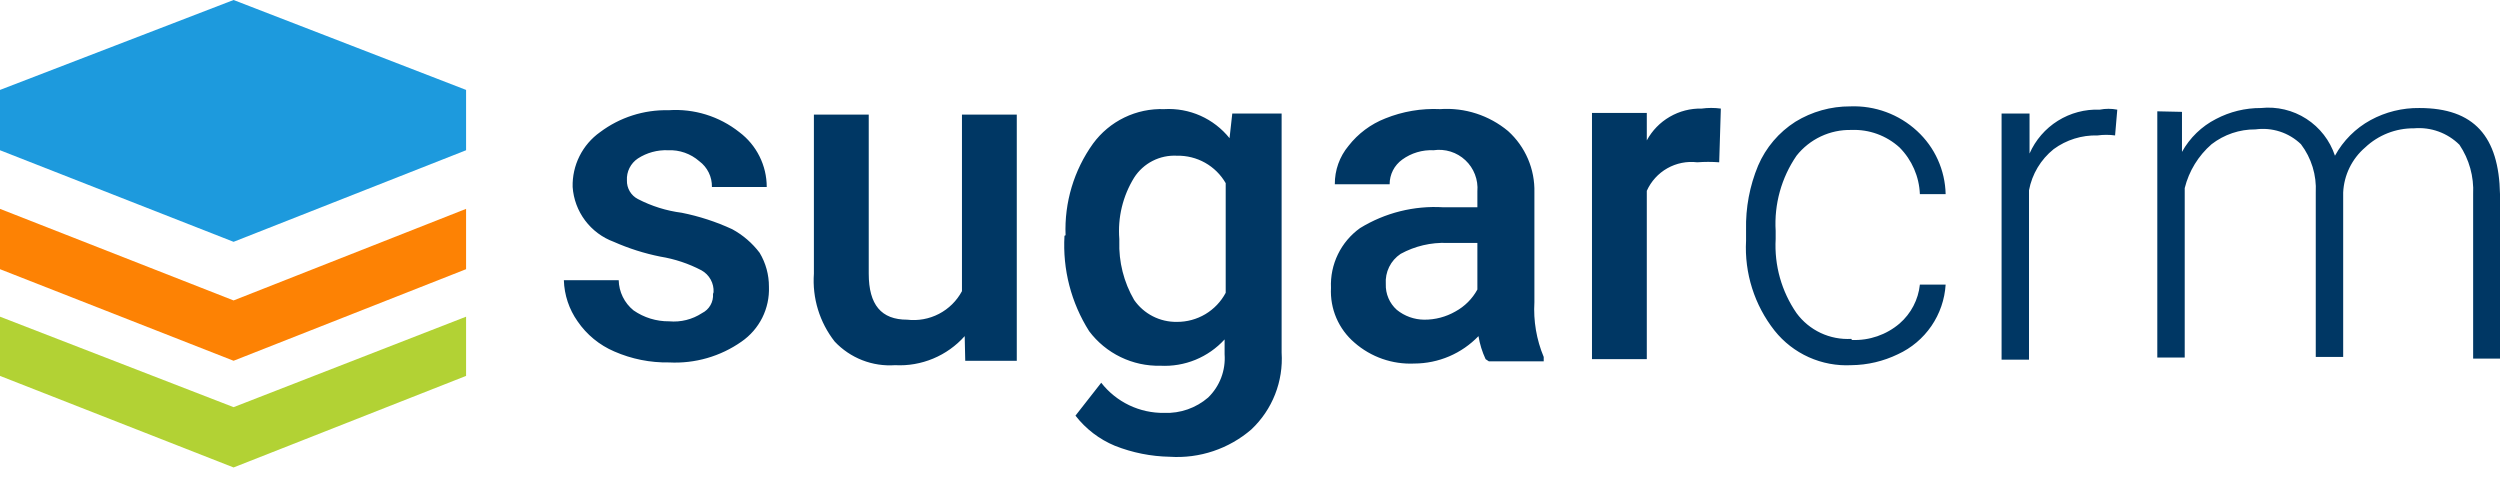
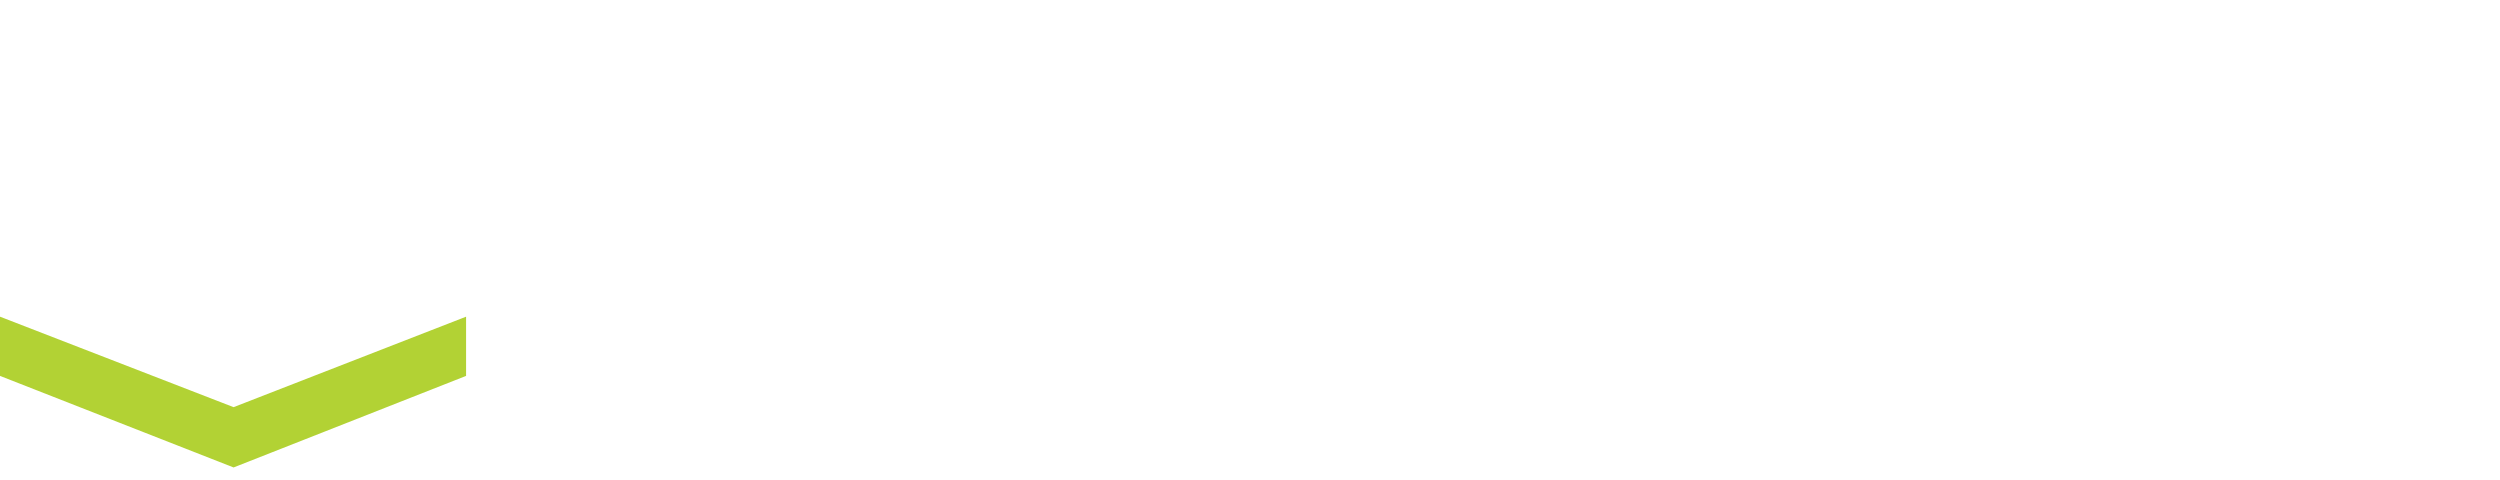
<svg xmlns="http://www.w3.org/2000/svg" width="125" height="24" viewBox="0 0 125 24" fill="none">
  <g clip-path="url(#clip0_405_2485)">
    <path d="M0 18.795V15.834L11.679 20.358L23.304 15.834V18.795L11.679 23.373L0 18.795Z" fill="#B2D234" />
-     <path d="M11.679 0L0 4.496V7.512L11.679 12.091L23.304 7.512V4.496L11.679 0Z" fill="#1D9ADD" />
-     <path d="M0 13.459V10.443L11.679 15.022L23.304 10.443V13.459L11.679 18.038L0 13.459Z" fill="#FD8204" />
-     <path d="M35.678 14.613C35.691 14.392 35.641 14.172 35.534 13.978C35.427 13.784 35.268 13.624 35.075 13.517C34.431 13.179 33.736 12.948 33.019 12.831C32.217 12.671 31.436 12.422 30.688 12.091C30.118 11.881 29.62 11.51 29.255 11.024C28.89 10.537 28.674 9.956 28.632 9.349C28.618 8.815 28.736 8.285 28.975 7.807C29.214 7.329 29.567 6.917 30.003 6.608C30.989 5.867 32.197 5.481 33.43 5.511C34.704 5.423 35.965 5.814 36.967 6.608C37.392 6.927 37.738 7.341 37.975 7.817C38.213 8.292 38.337 8.817 38.337 9.349H35.596C35.601 9.1 35.547 8.852 35.437 8.628C35.327 8.404 35.166 8.209 34.965 8.061C34.534 7.683 33.974 7.487 33.402 7.512C32.869 7.49 32.342 7.634 31.895 7.923C31.715 8.043 31.571 8.207 31.474 8.399C31.378 8.591 31.334 8.805 31.346 9.02C31.34 9.211 31.389 9.4 31.486 9.565C31.583 9.73 31.724 9.865 31.895 9.952C32.58 10.308 33.322 10.54 34.088 10.638C34.958 10.812 35.805 11.088 36.61 11.46C37.146 11.751 37.613 12.153 37.981 12.639C38.289 13.152 38.45 13.74 38.447 14.339C38.468 14.874 38.353 15.406 38.114 15.886C37.874 16.365 37.517 16.776 37.076 17.081C36.02 17.822 34.746 18.189 33.457 18.122C32.515 18.139 31.579 17.952 30.716 17.574C29.972 17.256 29.335 16.733 28.879 16.066C28.453 15.463 28.215 14.748 28.193 14.01H30.935C30.942 14.3 31.011 14.585 31.139 14.845C31.267 15.106 31.45 15.335 31.675 15.518C32.198 15.881 32.821 16.073 33.457 16.066C34.036 16.119 34.616 15.974 35.102 15.655C35.279 15.568 35.426 15.43 35.523 15.259C35.621 15.088 35.665 14.892 35.651 14.695L35.678 14.613ZM48.235 16.806C47.8 17.294 47.262 17.678 46.659 17.929C46.056 18.181 45.405 18.294 44.753 18.259C44.194 18.298 43.634 18.213 43.112 18.009C42.591 17.805 42.121 17.488 41.737 17.081C40.979 16.116 40.608 14.904 40.695 13.681V5.73H43.437V13.681C43.437 15.244 44.067 15.984 45.356 15.984C45.903 16.049 46.458 15.948 46.947 15.694C47.436 15.44 47.837 15.044 48.098 14.558V5.73H50.839V18.04H48.262L48.235 16.806ZM53.279 11.762C53.213 10.126 53.696 8.514 54.65 7.183C55.058 6.626 55.596 6.177 56.217 5.876C56.838 5.575 57.524 5.431 58.214 5.456C58.834 5.42 59.454 5.534 60.022 5.786C60.589 6.039 61.088 6.424 61.477 6.909L61.614 5.675H64.081V17.629C64.127 18.34 64.016 19.053 63.755 19.716C63.495 20.38 63.091 20.977 62.573 21.467C61.445 22.443 59.977 22.936 58.488 22.838C57.549 22.821 56.62 22.635 55.747 22.29C54.969 21.967 54.289 21.447 53.773 20.782L55.061 19.137C55.434 19.615 55.913 20 56.46 20.262C57.008 20.523 57.608 20.654 58.214 20.645C59.016 20.675 59.8 20.401 60.407 19.877C60.694 19.598 60.917 19.259 61.059 18.885C61.201 18.511 61.259 18.11 61.23 17.711V16.971C60.826 17.414 60.328 17.761 59.774 17.989C59.219 18.216 58.621 18.318 58.022 18.287C57.334 18.303 56.651 18.155 56.031 17.854C55.411 17.554 54.872 17.11 54.458 16.56C53.557 15.138 53.126 13.469 53.224 11.789L53.279 11.762ZM55.966 12.063C55.933 13.091 56.189 14.108 56.706 14.997C56.945 15.341 57.265 15.622 57.638 15.813C58.011 16.004 58.426 16.101 58.845 16.094C59.345 16.097 59.837 15.964 60.268 15.708C60.698 15.451 61.05 15.082 61.285 14.64V9.157C61.039 8.731 60.682 8.378 60.253 8.137C59.824 7.896 59.337 7.775 58.845 7.786C58.423 7.764 58.003 7.853 57.627 8.046C57.252 8.238 56.934 8.527 56.706 8.883C56.139 9.802 55.88 10.877 55.966 11.954V12.063ZM74.28 17.958C74.109 17.592 73.989 17.205 73.924 16.806C73.508 17.238 73.01 17.582 72.459 17.818C71.908 18.053 71.315 18.175 70.716 18.177C69.623 18.228 68.552 17.855 67.728 17.135C67.334 16.799 67.023 16.378 66.818 15.902C66.614 15.427 66.522 14.911 66.549 14.394C66.523 13.814 66.642 13.237 66.896 12.715C67.15 12.193 67.53 11.743 68.002 11.405C69.251 10.638 70.706 10.274 72.169 10.364H73.869V9.569C73.893 9.28 73.851 8.991 73.747 8.721C73.643 8.451 73.48 8.208 73.269 8.011C73.058 7.813 72.805 7.665 72.529 7.579C72.253 7.493 71.962 7.47 71.676 7.512C71.117 7.486 70.566 7.65 70.113 7.978C69.917 8.119 69.757 8.304 69.647 8.518C69.538 8.733 69.481 8.971 69.482 9.212H66.741C66.735 8.511 66.978 7.831 67.426 7.293C67.904 6.679 68.539 6.206 69.263 5.922C70.132 5.571 71.068 5.412 72.005 5.456C73.237 5.37 74.454 5.763 75.404 6.553C75.832 6.94 76.171 7.414 76.398 7.944C76.625 8.474 76.735 9.047 76.72 9.623V15.107C76.665 16.044 76.824 16.982 77.186 17.848V18.068H74.445L74.28 17.958ZM71.21 15.984C71.758 15.988 72.297 15.846 72.772 15.573C73.236 15.32 73.617 14.94 73.869 14.476V12.146H72.361C71.549 12.114 70.744 12.304 70.031 12.694C69.785 12.858 69.587 13.083 69.457 13.348C69.327 13.613 69.27 13.908 69.29 14.202C69.281 14.444 69.326 14.685 69.421 14.907C69.515 15.13 69.658 15.329 69.839 15.491C70.226 15.806 70.71 15.98 71.21 15.984ZM85.96 8.115C85.594 8.087 85.228 8.087 84.863 8.115C84.345 8.052 83.821 8.157 83.367 8.413C82.913 8.67 82.554 9.065 82.34 9.541V17.958H79.599V5.648H82.34V7.019C82.608 6.527 83.004 6.119 83.488 5.839C83.972 5.558 84.523 5.416 85.082 5.429C85.4 5.386 85.723 5.386 86.042 5.429L85.96 8.115ZM92.594 16.998C93.465 17.035 94.317 16.741 94.979 16.176C95.552 15.679 95.915 14.983 95.994 14.229H97.282C97.236 14.971 96.99 15.687 96.571 16.299C96.15 16.913 95.572 17.401 94.897 17.711C94.17 18.063 93.375 18.251 92.567 18.259C91.836 18.297 91.106 18.16 90.439 17.86C89.772 17.56 89.185 17.104 88.729 16.532C87.723 15.256 87.216 13.658 87.303 12.036V11.488C87.278 10.388 87.483 9.295 87.906 8.28C88.293 7.378 88.943 6.614 89.77 6.087C90.595 5.581 91.544 5.315 92.512 5.319C93.747 5.271 94.95 5.714 95.857 6.553C96.294 6.955 96.647 7.442 96.891 7.984C97.136 8.525 97.269 9.111 97.282 9.706H95.994C95.959 8.829 95.597 7.998 94.979 7.375C94.322 6.776 93.455 6.461 92.567 6.498C92.041 6.486 91.52 6.596 91.044 6.82C90.569 7.044 90.151 7.374 89.826 7.786C89.07 8.888 88.704 10.209 88.783 11.543V11.954C88.711 13.269 89.078 14.57 89.826 15.655C90.139 16.081 90.554 16.422 91.032 16.647C91.511 16.872 92.039 16.974 92.567 16.944L92.594 16.998ZM105.754 6.772C105.463 6.732 105.168 6.732 104.877 6.772C104.09 6.75 103.318 6.991 102.683 7.457C102.04 7.974 101.602 8.703 101.45 9.514V17.985H100.079V5.675H101.477V7.677C101.774 7.001 102.268 6.43 102.893 6.039C103.519 5.648 104.249 5.454 104.986 5.483C105.276 5.426 105.574 5.426 105.864 5.483L105.754 6.772ZM109.099 5.593V7.595C109.49 6.89 110.081 6.317 110.799 5.95C111.492 5.585 112.264 5.397 113.047 5.401C113.843 5.317 114.645 5.507 115.318 5.941C115.991 6.375 116.496 7.026 116.748 7.786C117.159 7.034 117.777 6.415 118.53 6.004C119.278 5.597 120.118 5.39 120.97 5.401C123.711 5.401 124.946 6.827 125 9.706V17.93H123.657V9.706C123.7 8.831 123.461 7.965 122.972 7.238C122.675 6.944 122.318 6.718 121.925 6.576C121.532 6.434 121.112 6.379 120.696 6.416C119.79 6.408 118.915 6.752 118.256 7.375C117.929 7.655 117.664 7.999 117.475 8.386C117.286 8.772 117.179 9.194 117.159 9.623V17.848H115.788V9.623C115.834 8.757 115.572 7.902 115.048 7.211C114.75 6.923 114.39 6.707 113.996 6.579C113.601 6.451 113.183 6.414 112.772 6.47C111.979 6.464 111.207 6.725 110.579 7.211C109.917 7.787 109.448 8.552 109.236 9.404V17.876H107.865V5.566L109.099 5.593Z" fill="#003764" />
  </g>
  <defs>
    <clipPath id="clip0_405_2485">
      <rect width="125" height="23.438" fill="white" />
    </clipPath>
  </defs>
</svg>